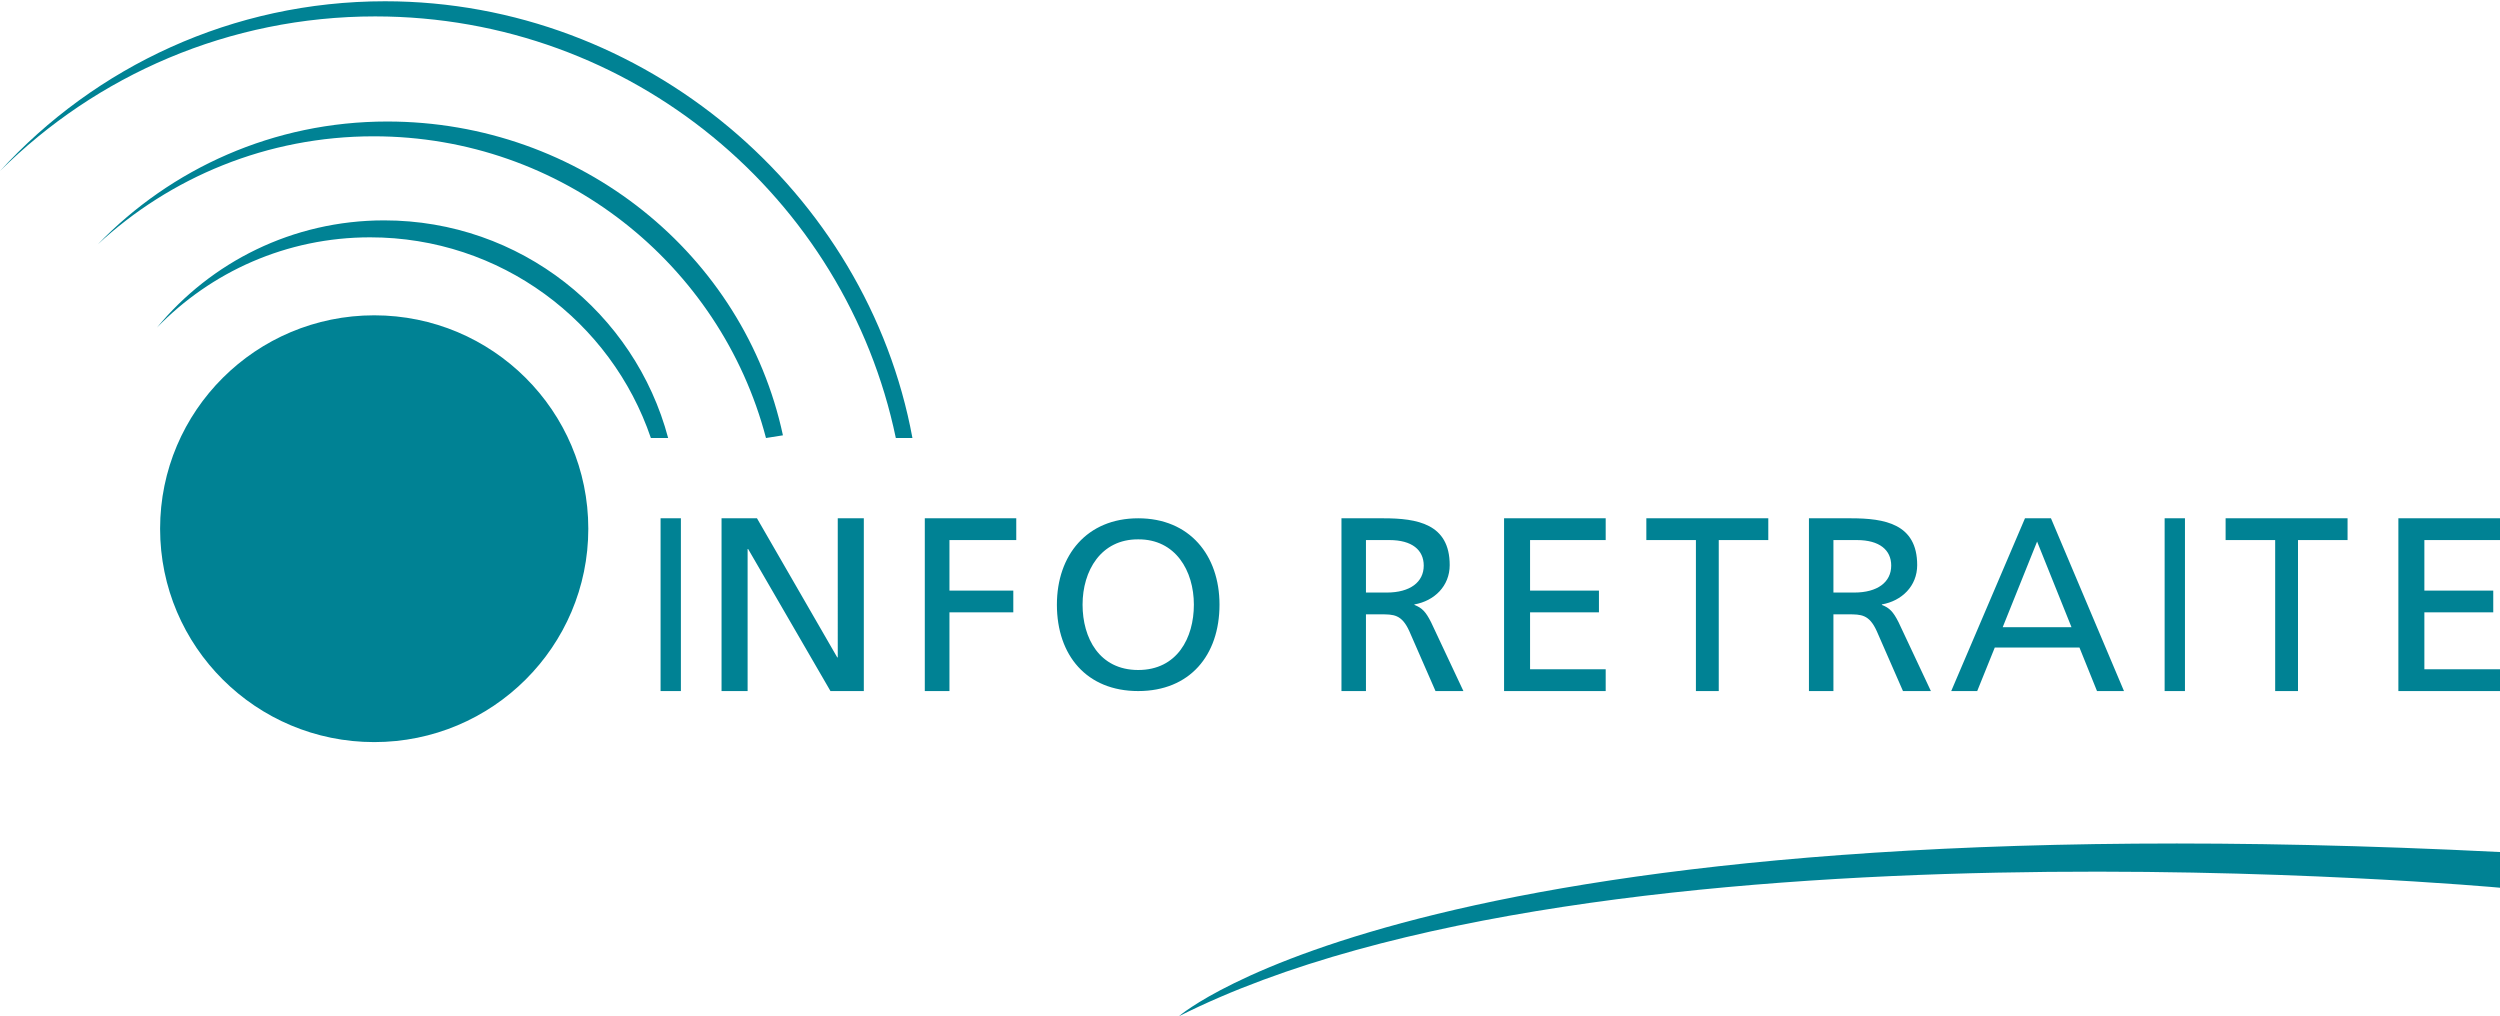
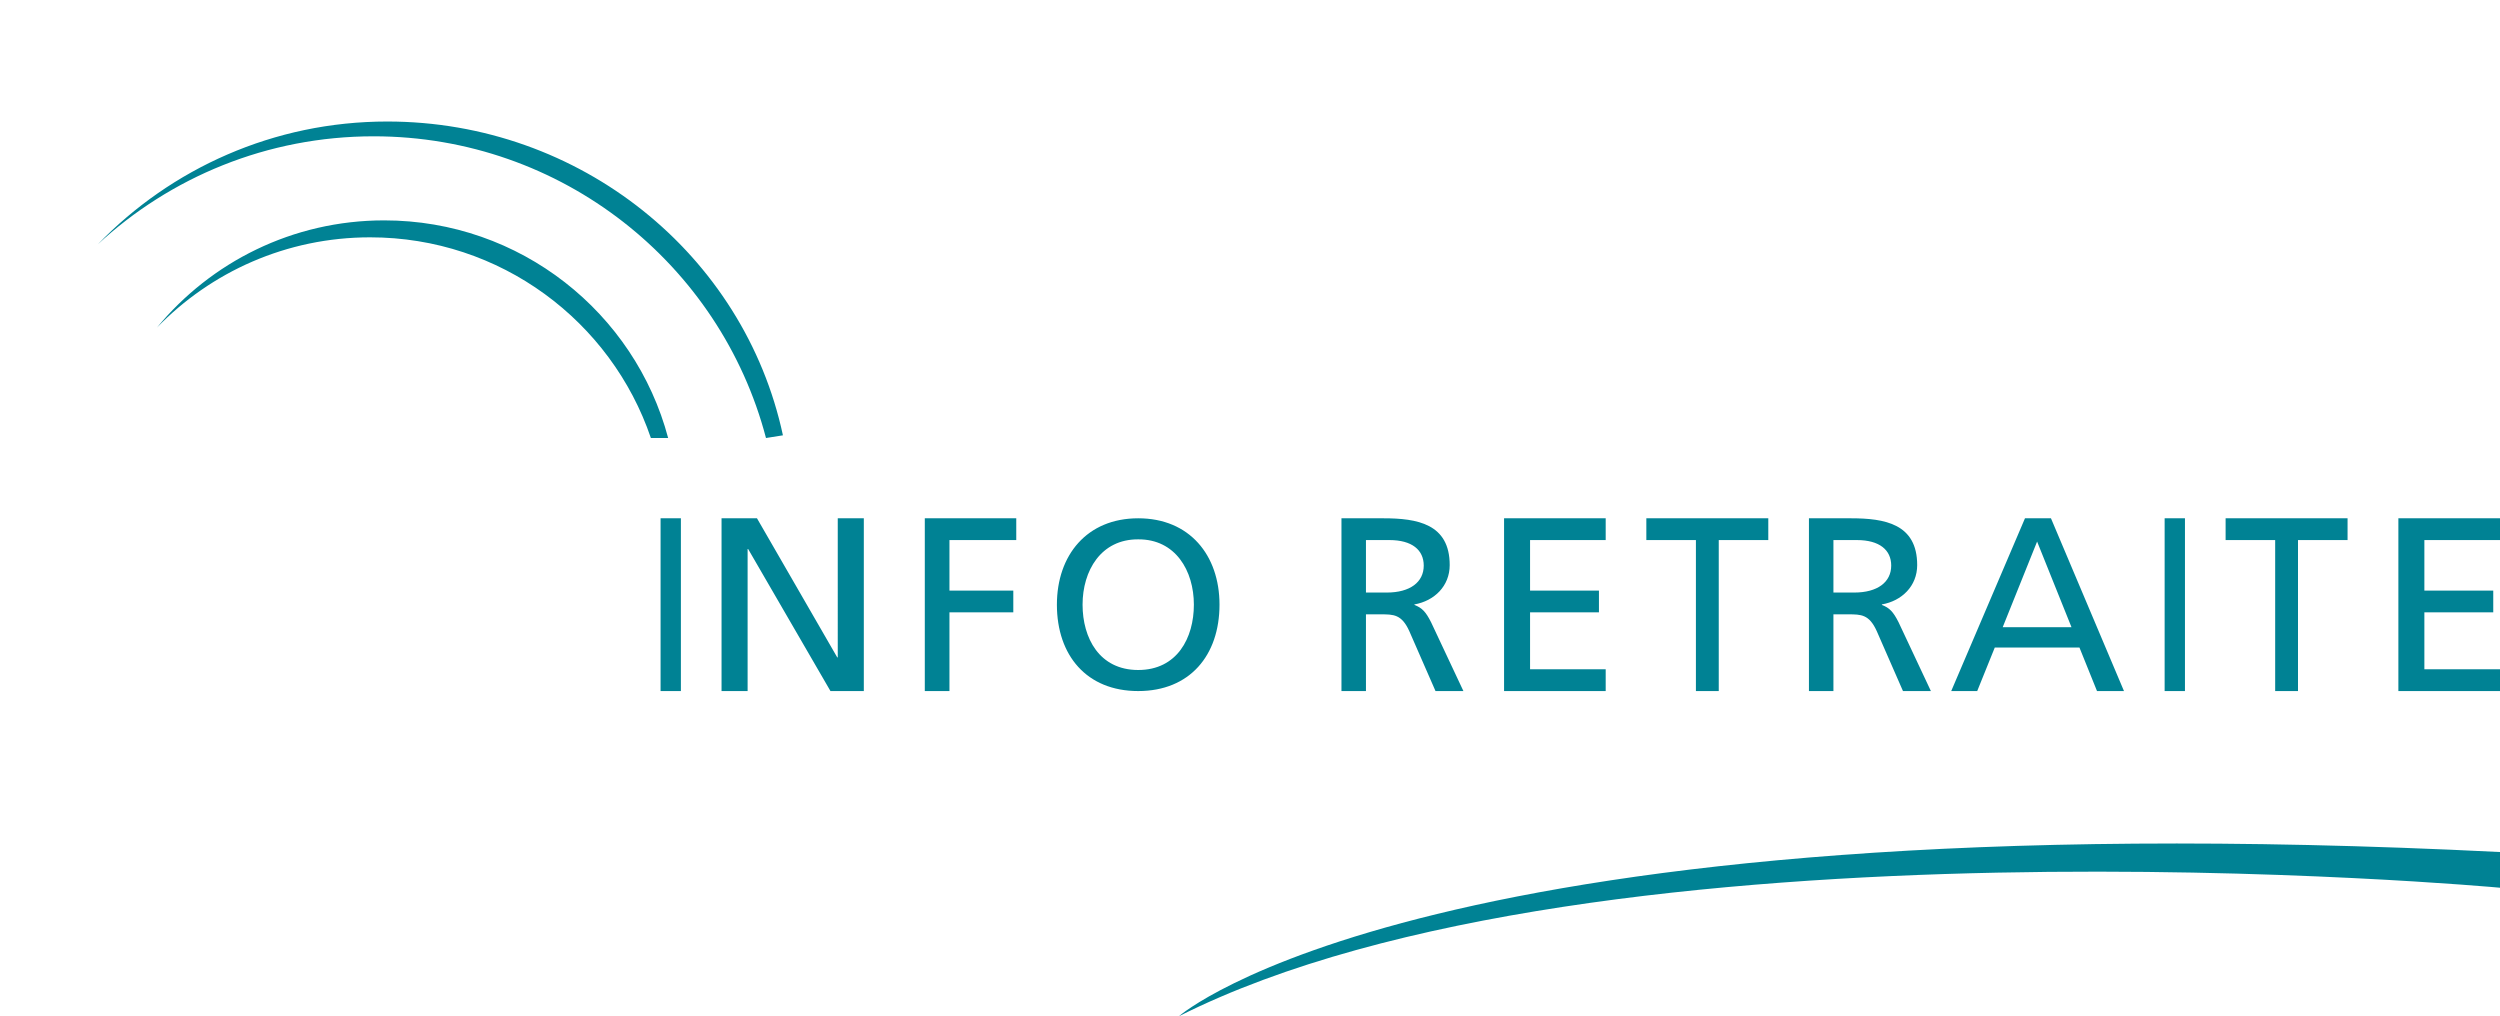
<svg xmlns="http://www.w3.org/2000/svg" width="246" height="100">
  <g fill="#008294" fill-rule="evenodd">
-     <path d="M65 68h2V51h-2zm6-17h3.487l7.898 13.688h.05V51H85v17h-3.282l-8.103-13.98h-.05V68H71V51m20 0h9v2.144h-6.574v4.968h6.283v2.144h-6.283V68H91V51m21 14.928c3.833 0 5.477-3.156 5.477-6.43 0-3.341-1.81-6.45-5.476-6.426-3.667-.023-5.476 3.085-5.476 6.426 0 3.274 1.642 6.43 5.476 6.43M112 51c5.047 0 7.999 3.626 7.999 8.498 0 4.994-2.928 8.502-8 8.502-5.07 0-8-3.508-8-8.502 0-4.872 2.954-8.498 8-8.498m22.411 7.307h2.049c2.29 0 3.637-1.022 3.637-2.654 0-1.537-1.157-2.51-3.373-2.51h-2.313v5.164zM132 51h4.12c3.325 0 6.53.536 6.53 4.603 0 2.071-1.517 3.53-3.47 3.872v.05c.747.292 1.108.657 1.638 1.705L144 68h-2.746l-2.578-5.895c-.75-1.654-1.543-1.654-2.82-1.654h-1.446V68H132V51zm16 0h10v2.144h-7.442v4.968h6.778v2.144h-6.778v5.599H158V68h-10V51m18.878 2.144H162V51h12v2.144h-4.875V68h-2.247V53.144m13.531 5.163h2.048c2.29 0 3.638-1.022 3.638-2.654 0-1.537-1.156-2.51-3.374-2.51h-2.312v5.164zM178 51h4.119c3.326 0 6.532.536 6.532 4.603 0 2.071-1.519 3.53-3.472 3.872v.05c.748.292 1.11.657 1.64 1.705L190 68h-2.747l-2.579-5.895c-.746-1.654-1.543-1.654-2.82-1.654h-1.445V68H178V51zm22.451 2.29l-3.385 8.427h6.77l-3.385-8.428zM199.258 51h2.557L209 68h-2.655l-1.728-4.285h-8.33L194.557 68H192l7.258-17zM213 68h2V51h-2zm10.877-14.856H219V51h12v2.144h-4.877V68h-2.246V53.144M236 51h10v2.144h-7.442v4.968h6.778v2.144h-6.778v5.599H246V68h-10V51m-120 49s24.434-21.452 130-16.16v3.512S157.354 79.18 116 100M65.746 43.1C62.47 30.774 51.203 21.685 37.803 21.685c-9.013 0-17.06 4.112-22.362 10.553 5.305-5.475 12.74-8.885 20.98-8.885 12.837 0 23.728 8.267 27.627 19.749h1.698" />
+     <path d="M65 68h2V51h-2zm6-17h3.487l7.898 13.688h.05V51H85v17h-3.282l-8.103-13.98h-.05V68H71V51m20 0h9v2.144h-6.574v4.968h6.283v2.144h-6.283V68H91V51m21 14.928c3.833 0 5.477-3.156 5.477-6.43 0-3.341-1.81-6.45-5.476-6.426-3.667-.023-5.476 3.085-5.476 6.426 0 3.274 1.642 6.43 5.476 6.43M112 51c5.047 0 7.999 3.626 7.999 8.498 0 4.994-2.928 8.502-8 8.502-5.07 0-8-3.508-8-8.502 0-4.872 2.954-8.498 8-8.498m22.411 7.307h2.049c2.29 0 3.637-1.022 3.637-2.654 0-1.537-1.157-2.51-3.373-2.51h-2.313v5.164zM132 51h4.12c3.325 0 6.53.536 6.53 4.603 0 2.071-1.517 3.53-3.47 3.872v.05c.747.292 1.108.657 1.638 1.705L144 68h-2.746l-2.578-5.895c-.75-1.654-1.543-1.654-2.82-1.654h-1.446V68H132V51zm16 0h10v2.144h-7.442v4.968h6.778v2.144h-6.778v5.599H158V68h-10V51m18.878 2.144H162V51h12v2.144h-4.875V68h-2.247V53.144m13.531 5.163h2.048c2.29 0 3.638-1.022 3.638-2.654 0-1.537-1.156-2.51-3.374-2.51h-2.312v5.164zM178 51h4.119c3.326 0 6.532.536 6.532 4.603 0 2.071-1.519 3.53-3.472 3.872v.05c.748.292 1.11.657 1.64 1.705L190 68h-2.747l-2.579-5.895c-.746-1.654-1.543-1.654-2.82-1.654h-1.445V68H178V51zm22.451 2.29l-3.385 8.427h6.77l-3.385-8.428M199.258 51h2.557L209 68h-2.655l-1.728-4.285h-8.33L194.557 68H192l7.258-17zM213 68h2V51h-2zm10.877-14.856H219V51h12v2.144h-4.877V68h-2.246V53.144M236 51h10v2.144h-7.442v4.968h6.778v2.144h-6.778v5.599H246V68h-10V51m-120 49s24.434-21.452 130-16.16v3.512S157.354 79.18 116 100M65.746 43.1C62.47 30.774 51.203 21.685 37.803 21.685c-9.013 0-17.06 4.112-22.362 10.553 5.305-5.475 12.74-8.885 20.98-8.885 12.837 0 23.728 8.267 27.627 19.749h1.698" />
    <path d="M75.374 43.1l1.666-.264C73.225 25.04 57.098 11.957 38.103 11.957c-11.189 0-21.285 4.64-28.479 12.085 7.12-6.593 16.656-10.63 27.142-10.63 18.542 0 34.13 12.608 38.608 29.689" />
-     <path d="M57.889 52.025c0 11.597-9.433 20.997-21.066 20.997-11.636 0-21.069-9.4-21.069-20.997 0-11.596 9.433-20.998 21.07-20.998 11.632 0 21.065 9.402 21.065 20.998M36.93 1.615c25.23 0 46.284 17.8 51.22 41.486h1.634C85.32 18.877 63.422.125 37.884.125 22.87.125 9.372 6.57 0 16.828c9.462-9.4 22.516-15.213 36.93-15.213" />
  </g>
</svg>